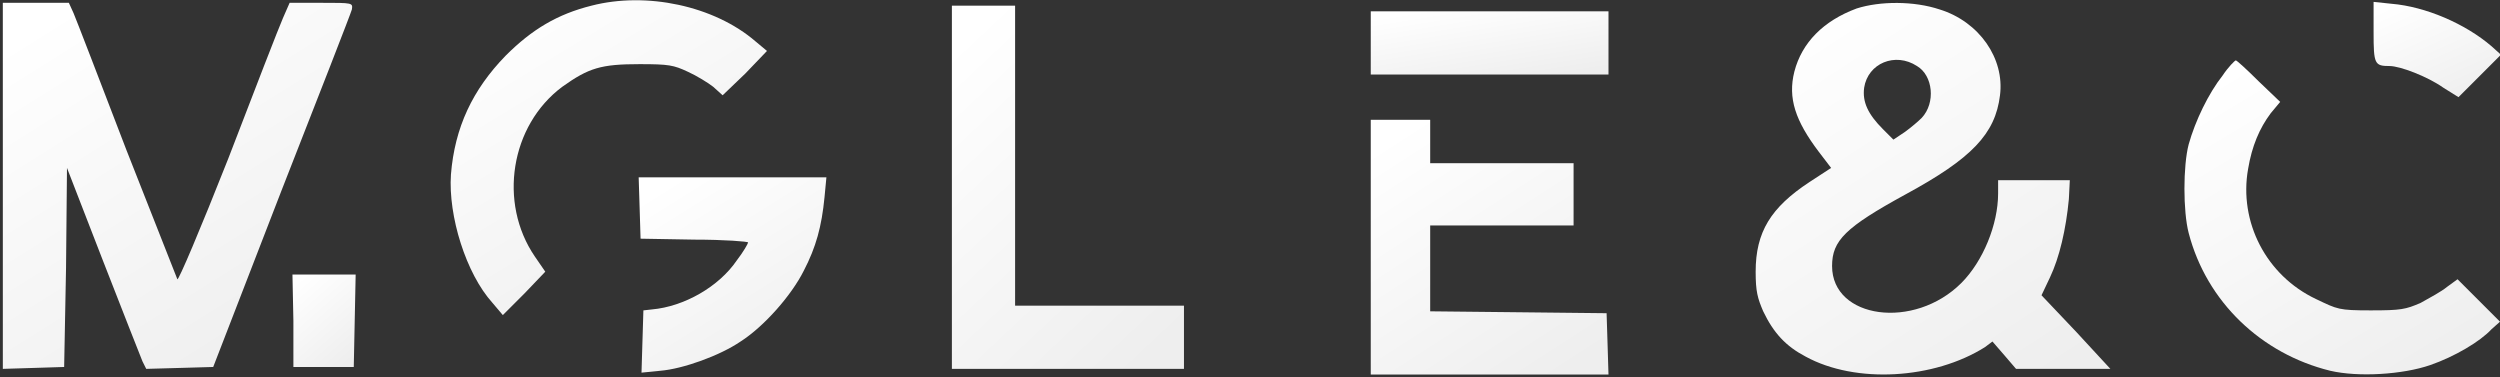
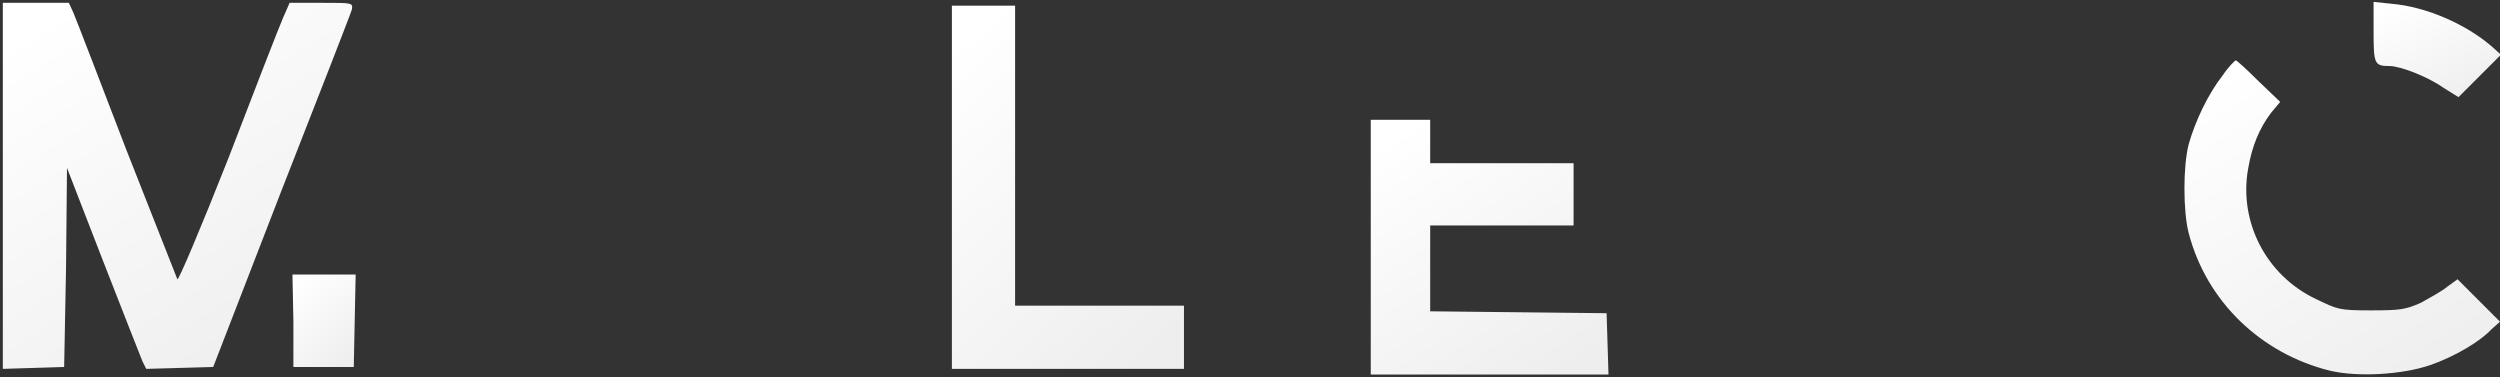
<svg xmlns="http://www.w3.org/2000/svg" version="1.1" id="Layer_1" x="0px" y="0px" width="265px" height="40px" viewBox="0 0 265 40" enable-background="new 0 0 265 40" xml:space="preserve">
  <rect x="0" y="0" width="265" height="40" fill="#333333" stroke="none" />
  <defs>
    <linearGradient id="logo-gradient" x1="20%" y1="0%" x2="80%" y2="100%">
      <stop offset="0%" stop-color="#FFFFFF">
        <animate attributeName="stop-color" values="#FFFFFF; #eeeeee; #FFFFFF" dur="4s" repeatCount="indefinite" />
      </stop>
      <stop offset="100%" stop-color="#eeeeee">
        <animate attributeName="stop-color" values="#eeeeee; #FFFFFF; #eeeeee" dur="4s" repeatCount="indefinite" />
      </stop>
    </linearGradient>
  </defs>
  <g fill="url('#logo-gradient')">
-     <path d="m62.7 0.6c-3.6 0.9-6.3 2.5-9.1 5.3-3.5 3.6-5.4 7.6-5.8 12.6-0.3 4.4 1.6 10.5 4.4 13.6l1.1 1.3 2.3-2.3 2.2-2.3-1.1-1.6c-3.9-5.7-2.6-13.9 2.9-18 2.8-2 4.1-2.4 8.2-2.4 3.1 0 3.6 0.1 5.1 0.8 0.9 0.4 2.2 1.2 2.7 1.6l1 0.9 2.4-2.3 2.3-2.4-1.2-1c-4.4-3.8-11.6-5.3-17.4-3.8z" />
    <path d="m0.3 19.7v19.4l3.3-0.1 3.2-0.1 0.2-10.5 0.1-10.6 3.8 9.8c2.1 5.4 4 10.2 4.2 10.7l0.4 0.8 3.6-0.1 3.5-0.1 7.2-18.6c4-10.2 7.4-18.9 7.5-19.3 0.1-0.7 0.1-0.7-3.2-0.7h-3.4l-0.7 1.6c-0.4 0.9-3 7.6-5.8 14.9-3 7.6-5.3 13-5.4 12.8-0.1-0.2-2.5-6.4-5.4-13.7-2.8-7.3-5.3-13.8-5.6-14.5l-0.5-1.1h-3.5-3.5z" />
-     <path fill-rule="evenodd" d="m205.6 1c4.2 1.3 6.9 5.2 6.4 9.1-0.5 4.1-3 6.7-10 10.5-6.4 3.5-7.8 4.9-7.8 7.6 0 5.6 8.7 6.8 13.7 1.8 2.3-2.3 3.9-6.2 3.9-9.5v-1.4h7.6l-0.1 2c-0.3 3.2-1 6.2-2 8.3l-0.9 1.9 3.7 3.9 3.6 3.9h-10l-1.2-1.4-1.3-1.5-0.8 0.6c-5.4 3.4-13.7 3.9-19 1-2.1-1.1-3.4-2.5-4.5-4.8-0.6-1.4-0.8-2.1-0.8-4.2 0-4.2 1.6-6.8 5.7-9.5l2.3-1.5-1.3-1.7c-2.5-3.3-3.3-5.7-2.6-8.5 0.8-3.1 3.1-5.4 6.6-6.7 2.5-0.8 6.1-0.8 8.8 0.1zm-8 8.3c-0.2 1.5 0.4 2.8 2 4.4l1.1 1.1 1.2-0.8c0.7-0.5 1.5-1.2 1.8-1.5 1.5-1.6 1.2-4.5-0.5-5.5-2.3-1.5-5.2-0.3-5.6 2.3z" />
    <path d="m251.6 3.4c0 3.4 0.1 3.6 1.7 3.6 1.1 0 4 1.1 5.7 2.3l1.6 1 2.2-2.2 2.3-2.3-1-0.9c-2.8-2.4-7-4.2-10.6-4.5l-1.9-0.2z" />
    <path d="m100.9 19.8v19.3h12.3 12.3v-3.3-3.4h-9-8.9v-15.9-15.9h-3.4-3.3z" />
-     <path d="m145.3 4.5v3.4h12.6 12.6v-3.4-3.3h-12.6-12.6z" />
    <path d="m235.6 8c-1.5 1.9-2.9 4.8-3.6 7.3-0.6 2.3-0.6 7.1 0 9.4 1.9 7.3 7.7 12.8 15 14.6 3 0.7 7.7 0.4 10.6-0.6 2.6-0.9 5.3-2.5 6.5-3.8l0.9-0.8-2.3-2.3-2.2-2.2-1.1 0.8c-0.6 0.5-1.9 1.2-2.8 1.7-1.6 0.7-2.1 0.8-5.3 0.8-3.4 0-3.5-0.1-5.8-1.2-5.3-2.5-8.2-8.2-7.2-13.8 0.4-2.4 1.2-4.3 2.4-5.9l1-1.2-2.3-2.2c-1.2-1.2-2.3-2.2-2.4-2.2-0.1 0-0.8 0.7-1.4 1.6z" />
    <path d="m145.3 26.2v13.5h12.6 12.6l-0.1-3.3-0.1-3.2-9.3-0.1-9.4-0.1v-4.5-4.6h7.6 7.6v-3.3-3.3h-7.6-7.6v-2.3-2.3h-3.1-3.2z" />
-     <path d="m67.8 22l0.1 3.3 5.7 0.1c3.2 0 5.7 0.2 5.7 0.3 0 0.1-0.5 1-1.2 1.9-1.9 2.8-5.6 4.9-9 5.2l-0.9 0.1-0.1 3.3-0.1 3.3 2-0.2c2.4-0.2 6.3-1.6 8.5-3.1 2.5-1.6 5.4-4.9 6.7-7.5 1.3-2.5 1.9-4.7 2.2-7.8l0.2-2.1h-9.9-10z" />
    <path d="m31.1 34v4.9h3.2 3.2l0.1-4.9 0.1-4.9h-3.4-3.3z" />
  </g>
</svg>